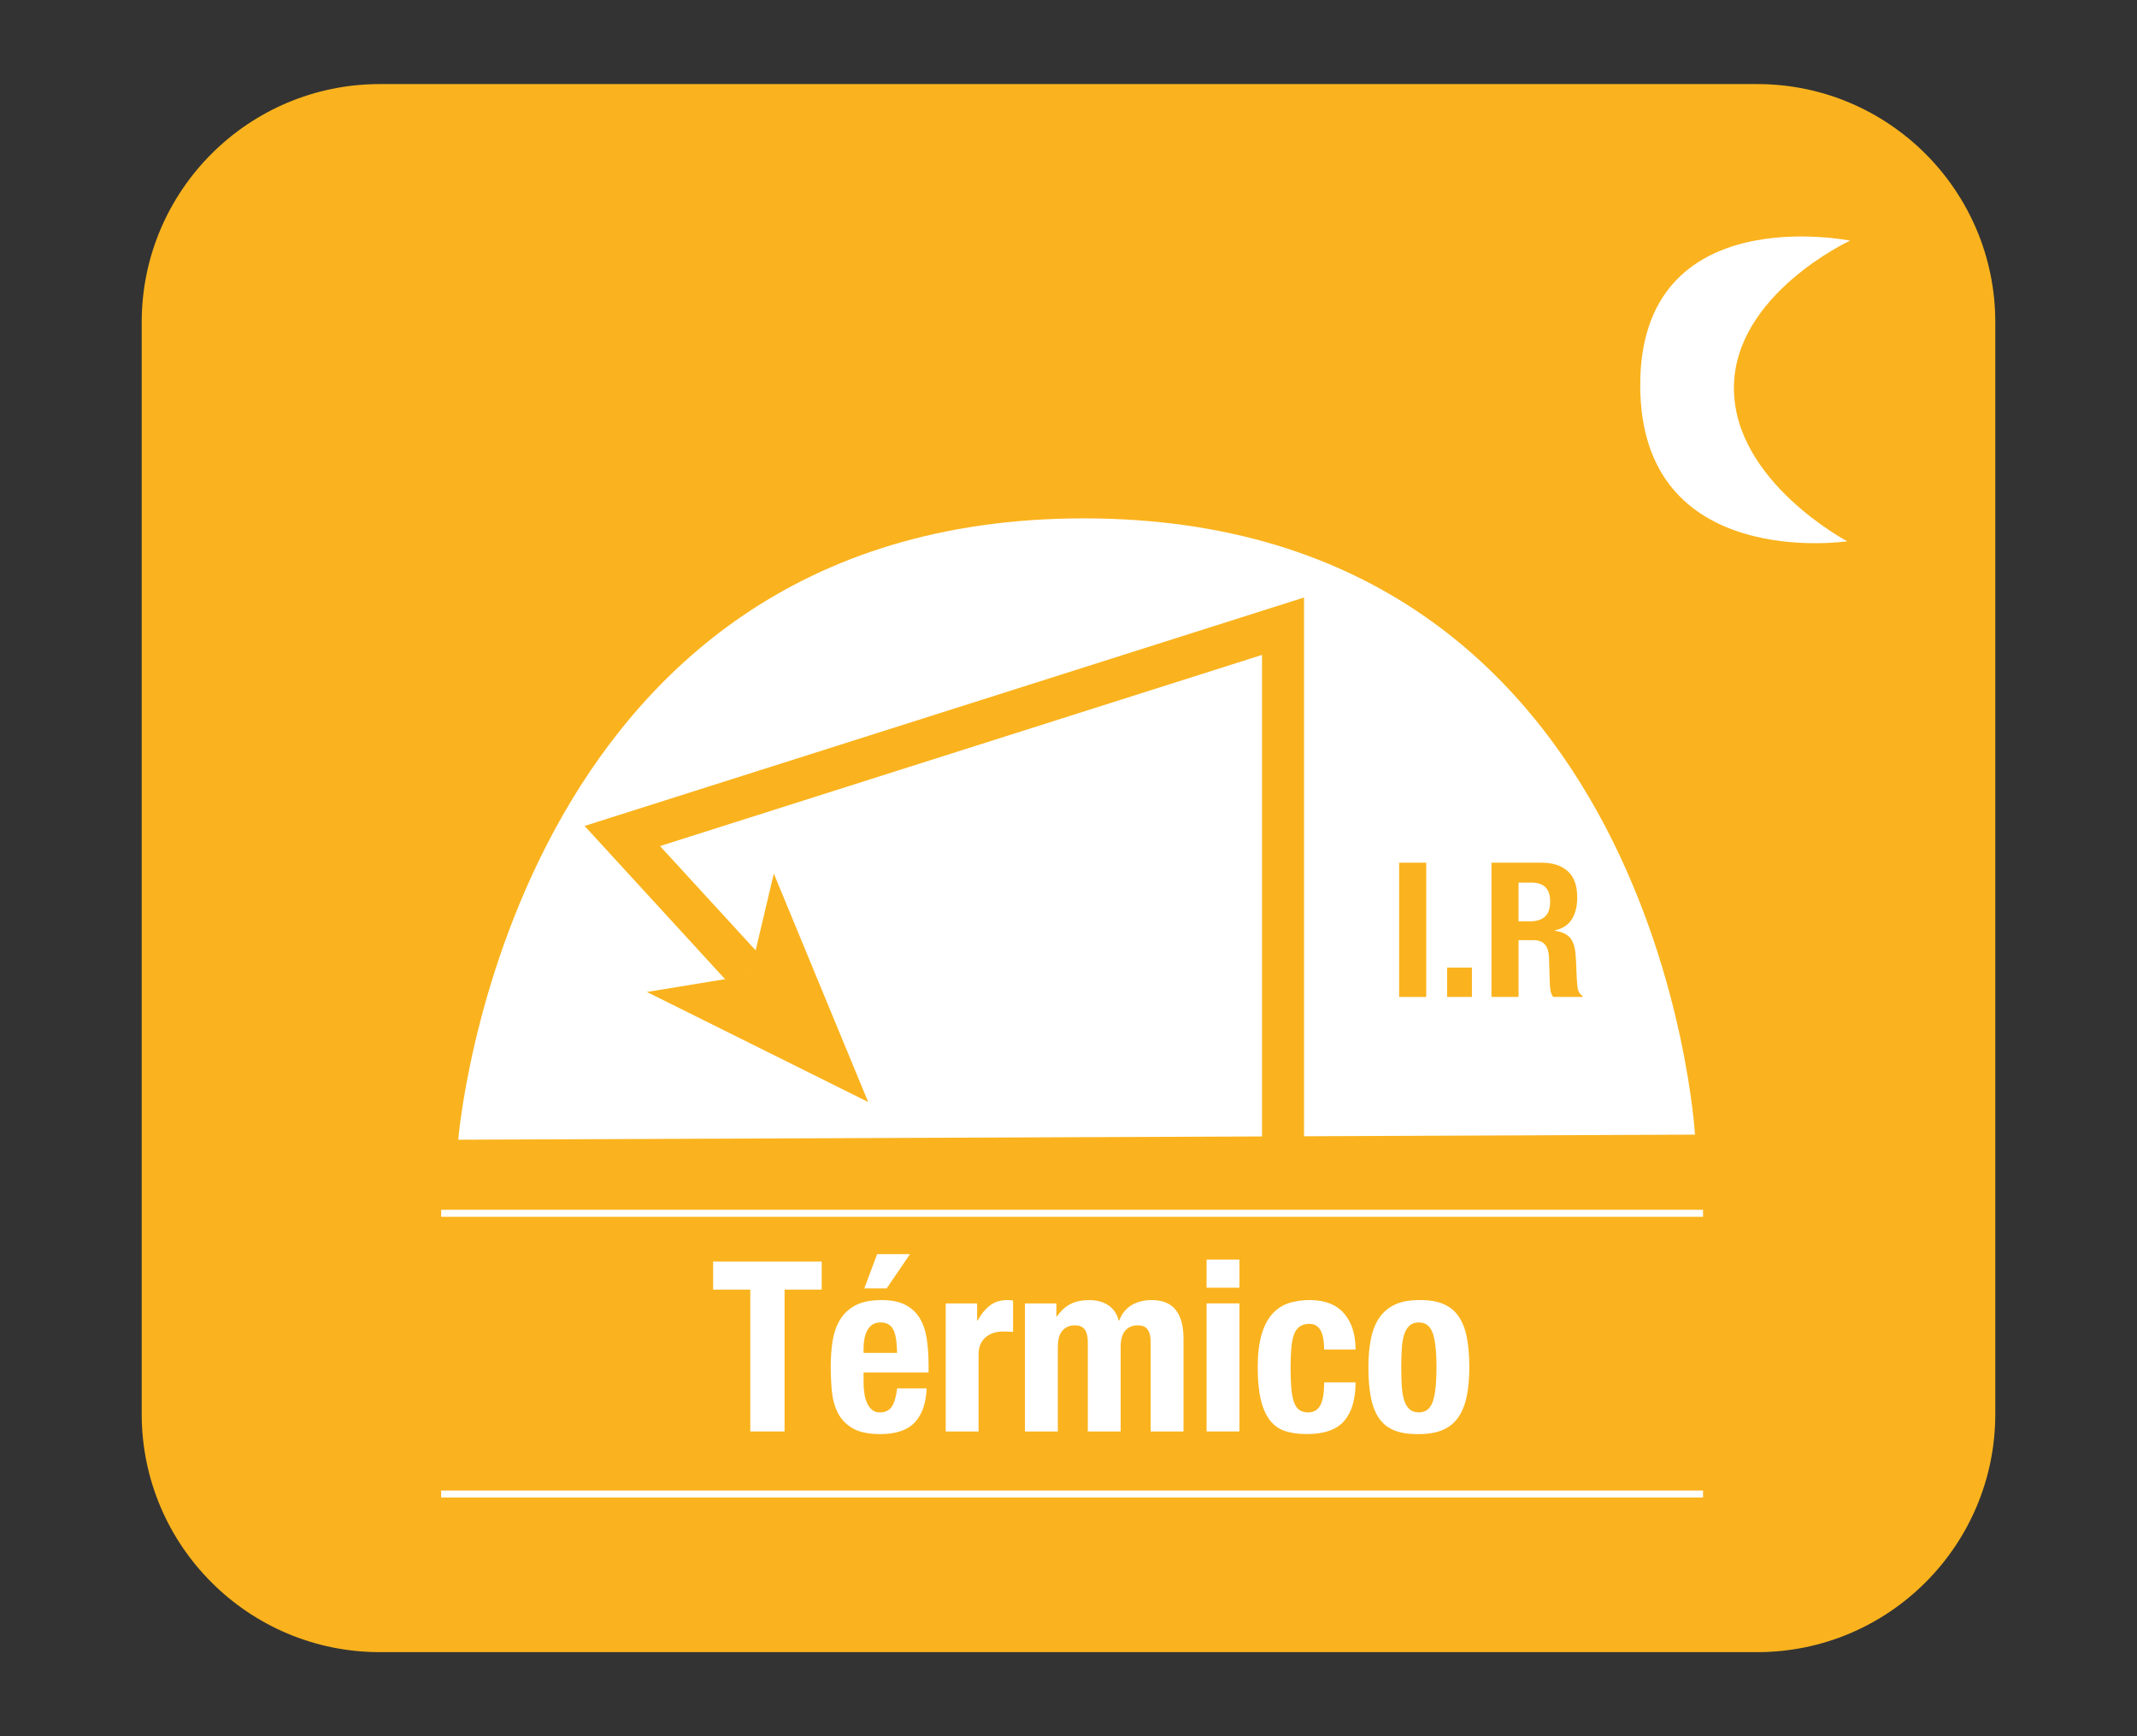
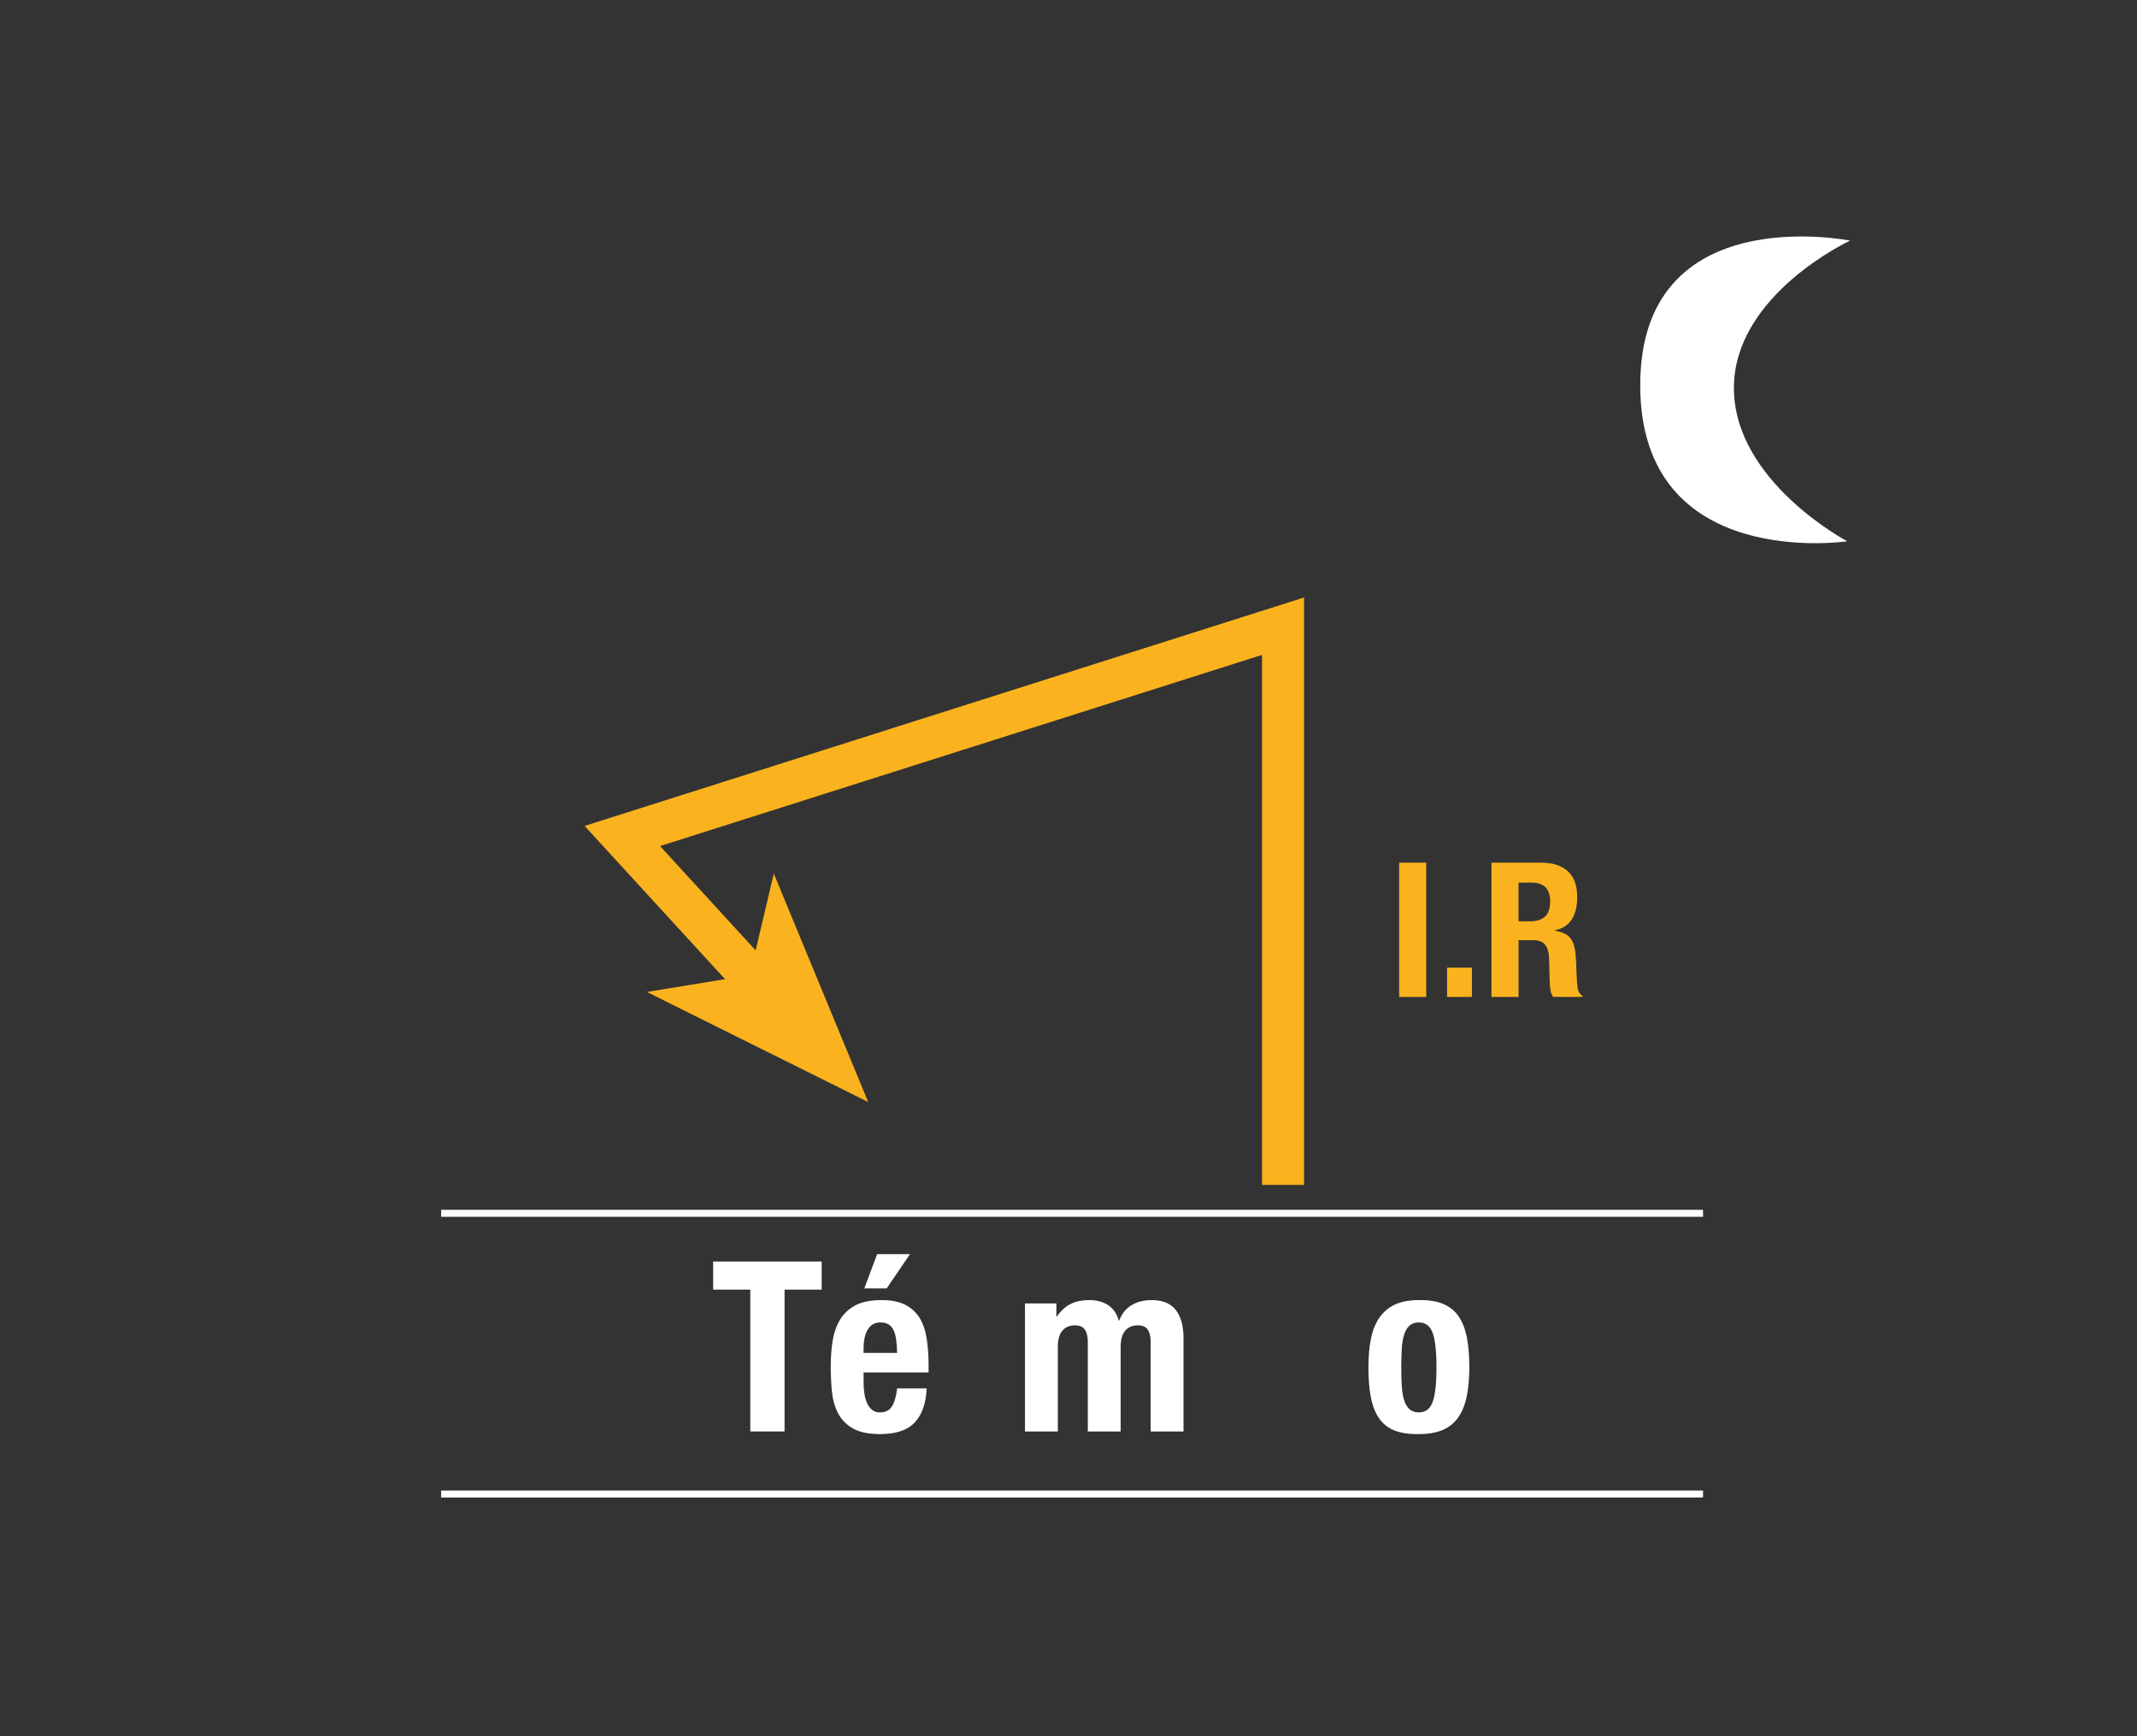
<svg xmlns="http://www.w3.org/2000/svg" id="a" data-name="Capa 1" viewBox="0 0 160 130">
  <rect x="0" y="0" width="160" height="130" fill="#333333" stroke="none" />
  <g id="b" data-name="termico-amarillo">
-     <path d="M28.44,6.295h103.12c9.841,0,17.83,7.989,17.83,17.83v81.752c0,9.84-7.989,17.828-17.828,17.828H28.44c-9.841,0-17.83-7.989-17.83-17.83V24.125c0-9.841,7.989-17.83,17.83-17.83Z" style="fill: #fab31e; stroke-width: 0px;" />
    <g>
      <path d="M61.521,96.56h-2.78v10.621h-2.566v-10.621h-2.78v-2.104h8.126v2.104Z" style="fill: #fff; stroke-width: 0px;" />
      <path d="M64.657,103.527c0,.285.021.562.062.829.042.267.11.505.205.712.095.208.22.375.375.499.154.125.344.188.57.188.416,0,.718-.148.909-.445.19-.297.321-.749.392-1.354h2.21c-.048,1.117-.345,1.967-.891,2.549-.547.582-1.408.873-2.584.873-.891,0-1.586-.149-2.085-.445-.499-.297-.867-.689-1.105-1.177s-.383-1.033-.437-1.64c-.053-.605-.08-1.212-.08-1.817,0-.642.044-1.26.134-1.854.089-.594.267-1.123.535-1.586.267-.464.65-.832,1.149-1.105.499-.272,1.164-.409,1.996-.409.712,0,1.298.115,1.755.347.457.232.816.559,1.078.98.261.422.439.933.535,1.533.095.6.143,1.268.143,2.005v.552h-4.865v.767ZM67.099,100.328c-.036-.278-.098-.517-.187-.713-.089-.195-.214-.344-.375-.445-.16-.101-.365-.151-.615-.151s-.455.057-.615.169c-.161.113-.288.262-.383.446-.095.184-.164.389-.205.614s-.062.452-.062.678v.374h2.513c-.012-.368-.036-.692-.071-.972ZM68.133,93.904l-1.747,2.565h-1.675l.962-2.565h2.459Z" style="fill: #fff; stroke-width: 0px;" />
-       <path d="M73.158,97.593v1.283h.036c.25-.463.552-.835.909-1.114.356-.278.79-.418,1.301-.418.071,0,.146.003.223.009.077.006.151.015.223.026v2.353c-.131-.012-.258-.021-.383-.026-.125-.006-.252-.01-.383-.01-.214,0-.428.03-.642.09-.213.06-.41.157-.588.294s-.321.314-.428.534c-.107.221-.16.49-.16.812v5.756h-2.459v-9.588h2.353Z" style="fill: #fff; stroke-width: 0px;" />
      <path d="M79.093,97.593v.98h.036c.309-.439.656-.755,1.042-.944.386-.19.846-.285,1.381-.285.57,0,1.048.131,1.435.392.386.262.645.642.775,1.141h.036c.19-.511.496-.894.918-1.149.421-.256.923-.383,1.506-.383.82,0,1.422.246,1.809.739s.58,1.203.58,2.13v6.968h-2.459v-6.701c0-.403-.074-.713-.223-.927-.149-.214-.396-.32-.74-.32-.392,0-.704.131-.936.392-.232.262-.348.678-.348,1.248v6.309h-2.459v-6.701c0-.403-.074-.713-.223-.927s-.395-.32-.74-.32c-.392,0-.704.131-.936.392-.231.262-.347.678-.347,1.248v6.309h-2.459v-9.588h2.353Z" style="fill: #fff; stroke-width: 0px;" />
-       <path d="M92.797,94.313v2.104h-2.459v-2.104h2.459ZM92.797,97.593v9.588h-2.459v-9.588h2.459Z" style="fill: #fff; stroke-width: 0px;" />
-       <path d="M99.096,100.355c-.03-.226-.083-.431-.161-.615-.077-.184-.187-.332-.33-.445s-.333-.17-.57-.17c-.297,0-.541.069-.73.205-.19.137-.333.339-.428.606-.095.268-.161.605-.196,1.016s-.053.895-.053,1.452c0,.595.018,1.103.053,1.524s.101.769.196,1.042c.095.273.229.473.401.597.172.125.395.188.668.188.416,0,.718-.178.909-.534.19-.356.285-.927.285-1.711h2.353c0,1.259-.283,2.219-.847,2.878-.564.659-1.5.989-2.807.989-.618,0-1.156-.074-1.613-.223s-.837-.416-1.14-.803c-.303-.386-.532-.902-.687-1.55s-.231-1.453-.231-2.415c0-.986.095-1.803.285-2.45.19-.647.457-1.164.802-1.551.345-.386.754-.656,1.23-.811.475-.154.998-.231,1.568-.231,1.141,0,1.999.332,2.575.998.576.665.865,1.567.865,2.708h-2.353c0-.237-.015-.469-.044-.694Z" style="fill: #fff; stroke-width: 0px;" />
      <path d="M102.651,100.213c.131-.63.345-1.155.642-1.577s.687-.743,1.167-.963,1.072-.329,1.773-.329c.736-.012,1.348.086,1.835.294.487.208.873.525,1.158.953s.487.956.606,1.586.178,1.366.178,2.21c0,.819-.065,1.545-.196,2.174-.131.63-.345,1.156-.642,1.577-.297.422-.687.734-1.167.937-.481.201-1.072.303-1.773.303-.737.012-1.349-.08-1.836-.276s-.873-.505-1.158-.927-.487-.95-.606-1.586c-.119-.636-.178-1.369-.178-2.201,0-.819.065-1.544.196-2.174ZM104.95,103.741c.023.416.08.772.169,1.069.089.297.223.528.401.695.178.166.416.249.713.249.499,0,.843-.261,1.033-.784.19-.522.285-1.384.285-2.584s-.095-2.062-.285-2.584-.535-.784-1.033-.784c-.297,0-.535.083-.713.249-.178.167-.312.398-.401.695-.089.297-.146.653-.169,1.069-.024.416-.036.867-.036,1.354s.012.938.036,1.354Z" style="fill: #fff; stroke-width: 0px;" />
    </g>
    <line x1="33.03" y1="90.846" x2="127.509" y2="90.846" style="fill: none; stroke: #fff; stroke-miterlimit: 3.864; stroke-width: .524px;" />
    <line x1="33.03" y1="111.865" x2="127.509" y2="111.865" style="fill: none; stroke: #fff; stroke-miterlimit: 3.864; stroke-width: .524px;" />
-     <path d="M34.311,85.336s3.722-46.523,46.831-46.523c43.107,0,45.764,46.143,45.764,46.143l-92.595.381Z" style="fill: #fff; fill-rule: evenodd; stroke-width: 0px;" />
    <g>
-       <path d="M104.756,64.594h2.027v10.053h-2.027v-10.053Z" style="fill: #fab31e; stroke-width: 0px;" />
+       <path d="M104.756,64.594h2.027v10.053h-2.027Z" style="fill: #fab31e; stroke-width: 0px;" />
      <path d="M110.204,74.646h-1.858v-2.196h1.858v2.196Z" style="fill: #fab31e; stroke-width: 0px;" />
      <path d="M115.414,64.594c.845,0,1.501.214,1.971.641.469.427.704,1.077.704,1.95,0,.676-.136,1.227-.409,1.654-.272.427-.694.701-1.267.823v.028c.507.075.878.239,1.112.493.235.253.38.661.437,1.225.019.188.033.392.042.612.009.221.019.467.028.739.019.535.047.943.084,1.225.057.282.178.475.366.577v.085h-2.196c-.104-.141-.169-.303-.197-.485-.028-.184-.047-.373-.056-.57l-.057-1.93c-.019-.394-.117-.703-.295-.929-.179-.226-.479-.338-.901-.338h-1.084v4.252h-2.027v-10.053h3.745ZM114.541,68.986c.488,0,.864-.114,1.126-.345s.394-.617.394-1.162c0-.929-.469-1.394-1.408-1.394h-.958v2.9h.845Z" style="fill: #fab31e; stroke-width: 0px;" />
    </g>
    <path d="M138.517,18.017s-8.697,4.037-8.697,11.034c0,6.998,8.485,11.477,8.485,11.477,0,0-15.499,2.321-15.499-11.689s15.711-10.821,15.711-10.821Z" style="fill: #fff; fill-rule: evenodd; stroke-width: 0px;" />
    <g>
      <polyline points="56.139 73.011 57.936 65.409 65.002 82.514 48.432 74.273 56.139 73.011" style="fill: #fab31e; fill-rule: evenodd; stroke-width: 0px;" />
      <polyline points="96.062 88.722 96.062 46.887 46.593 62.596 56.14 73.011" style="fill: none; fill-rule: evenodd; stroke: #fab31e; stroke-miterlimit: 3.864; stroke-width: 3.145px;" />
    </g>
  </g>
</svg>